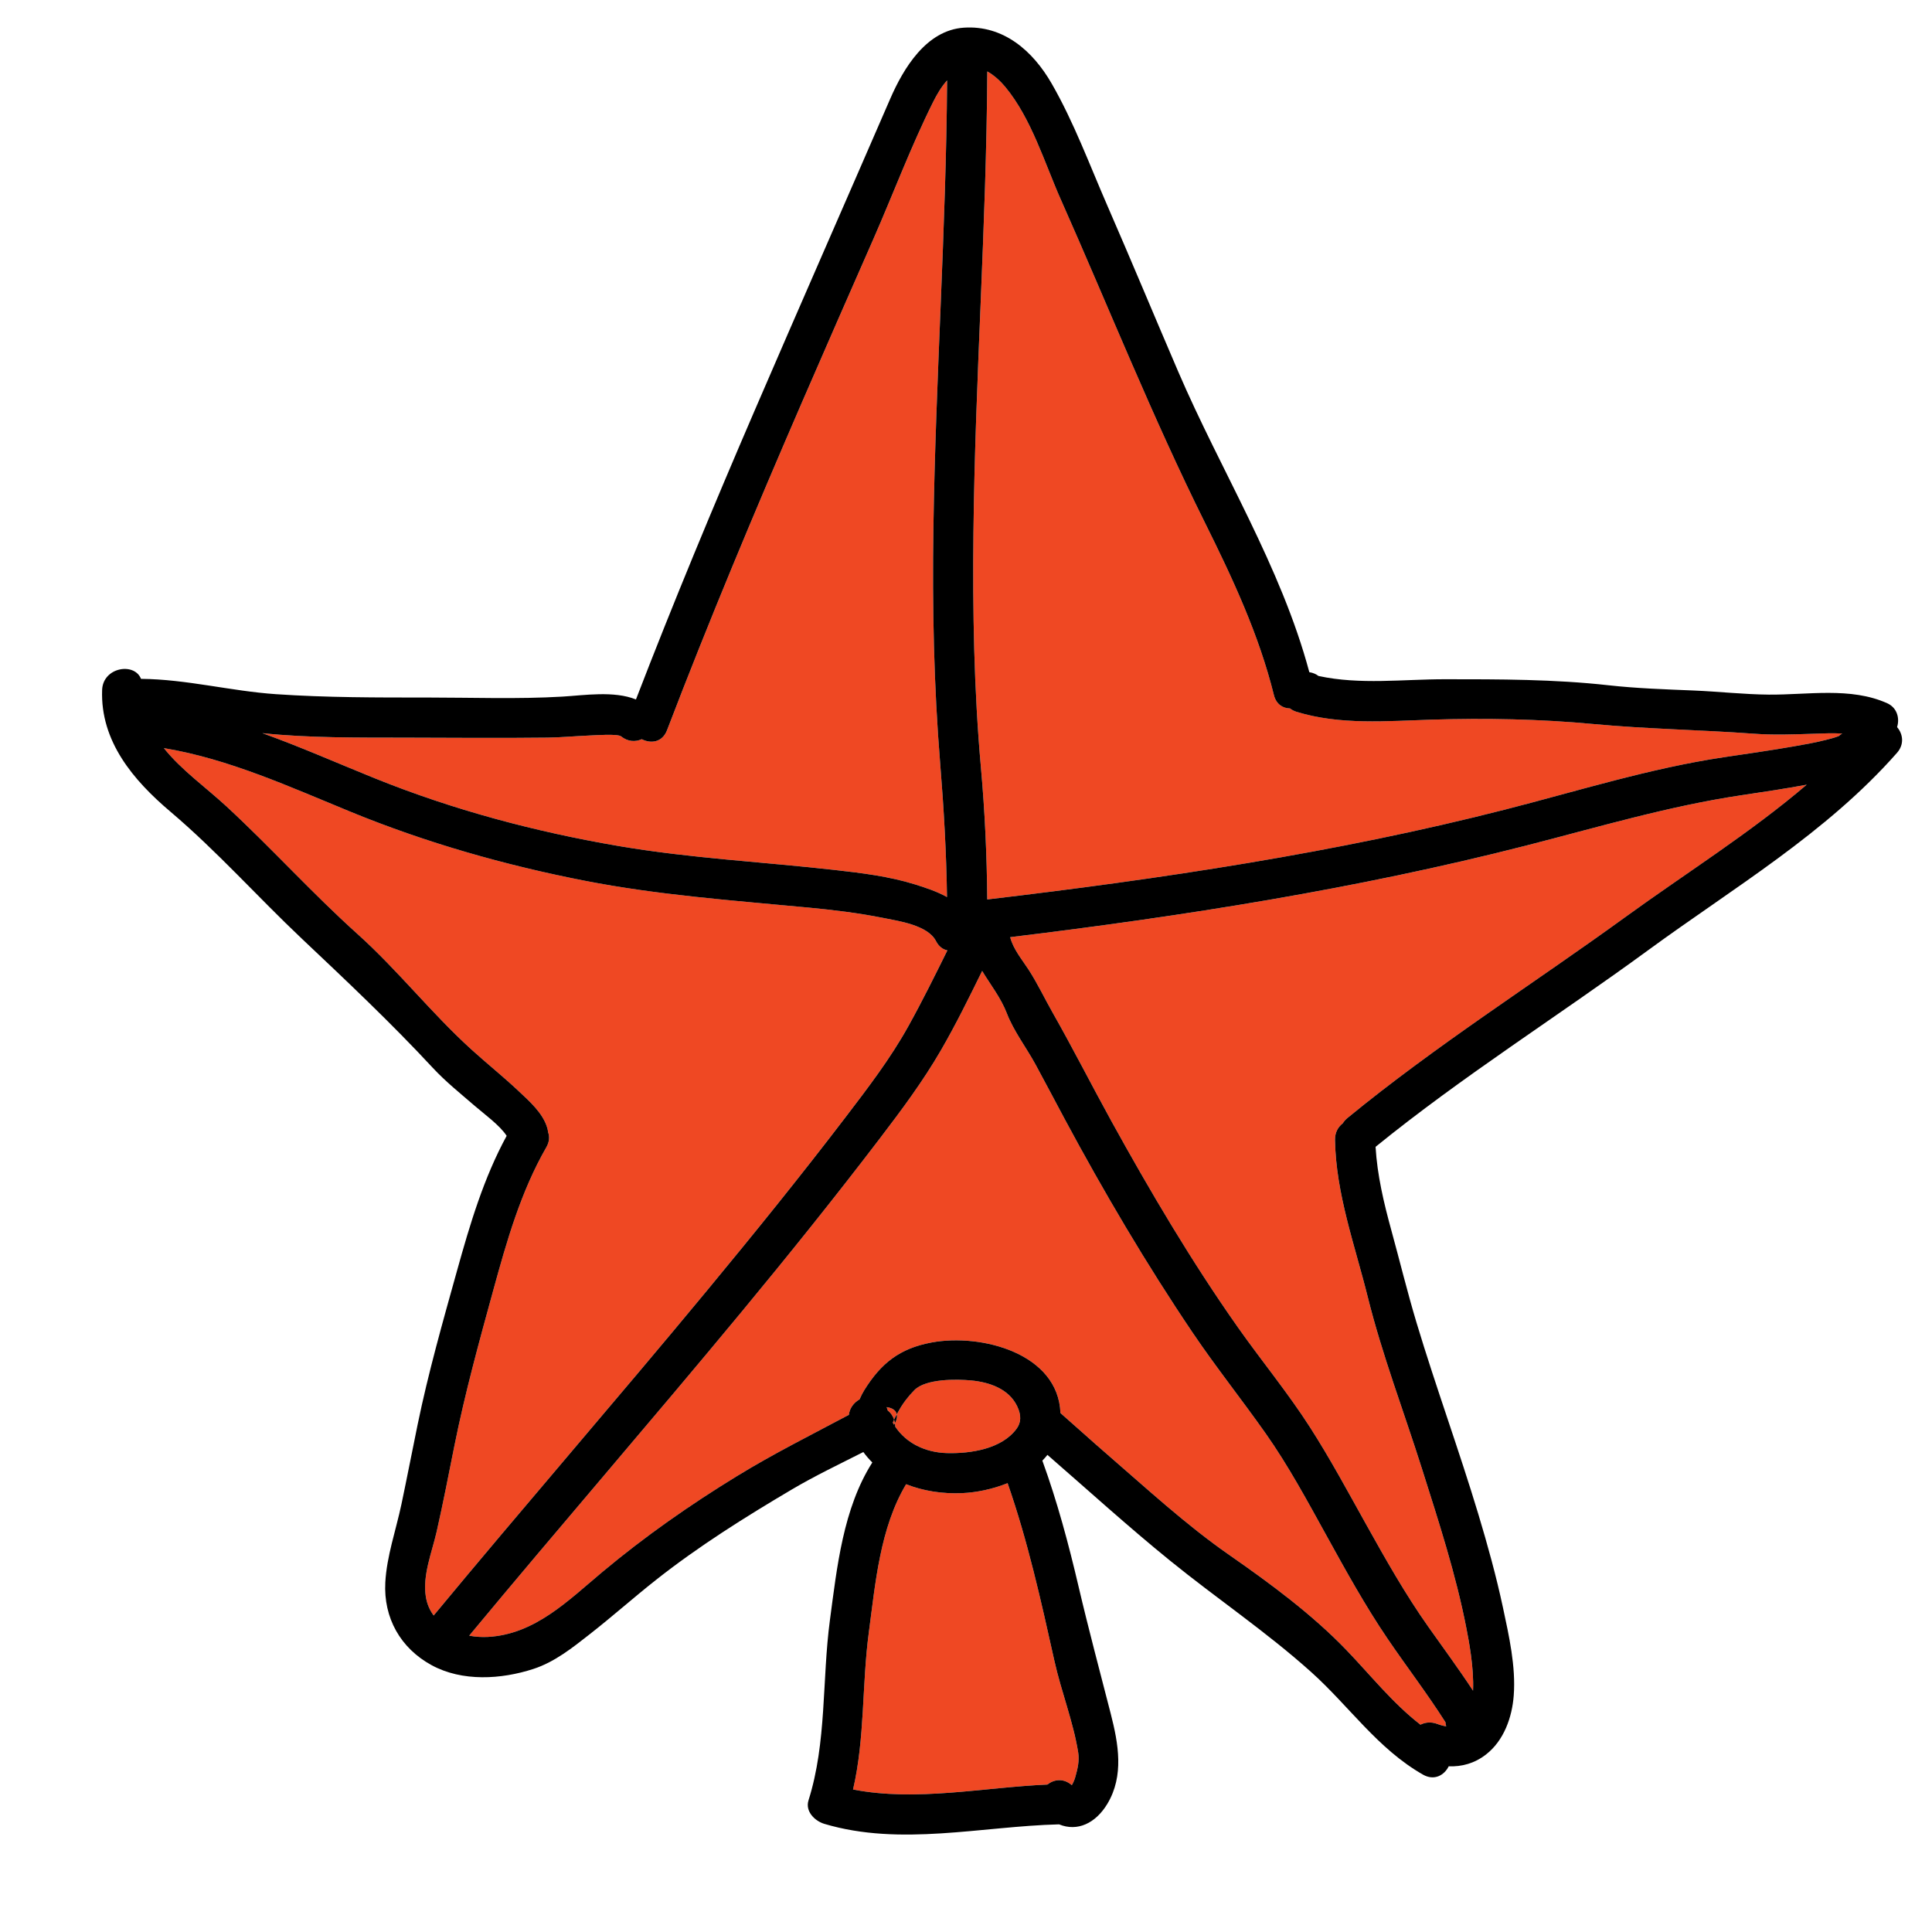
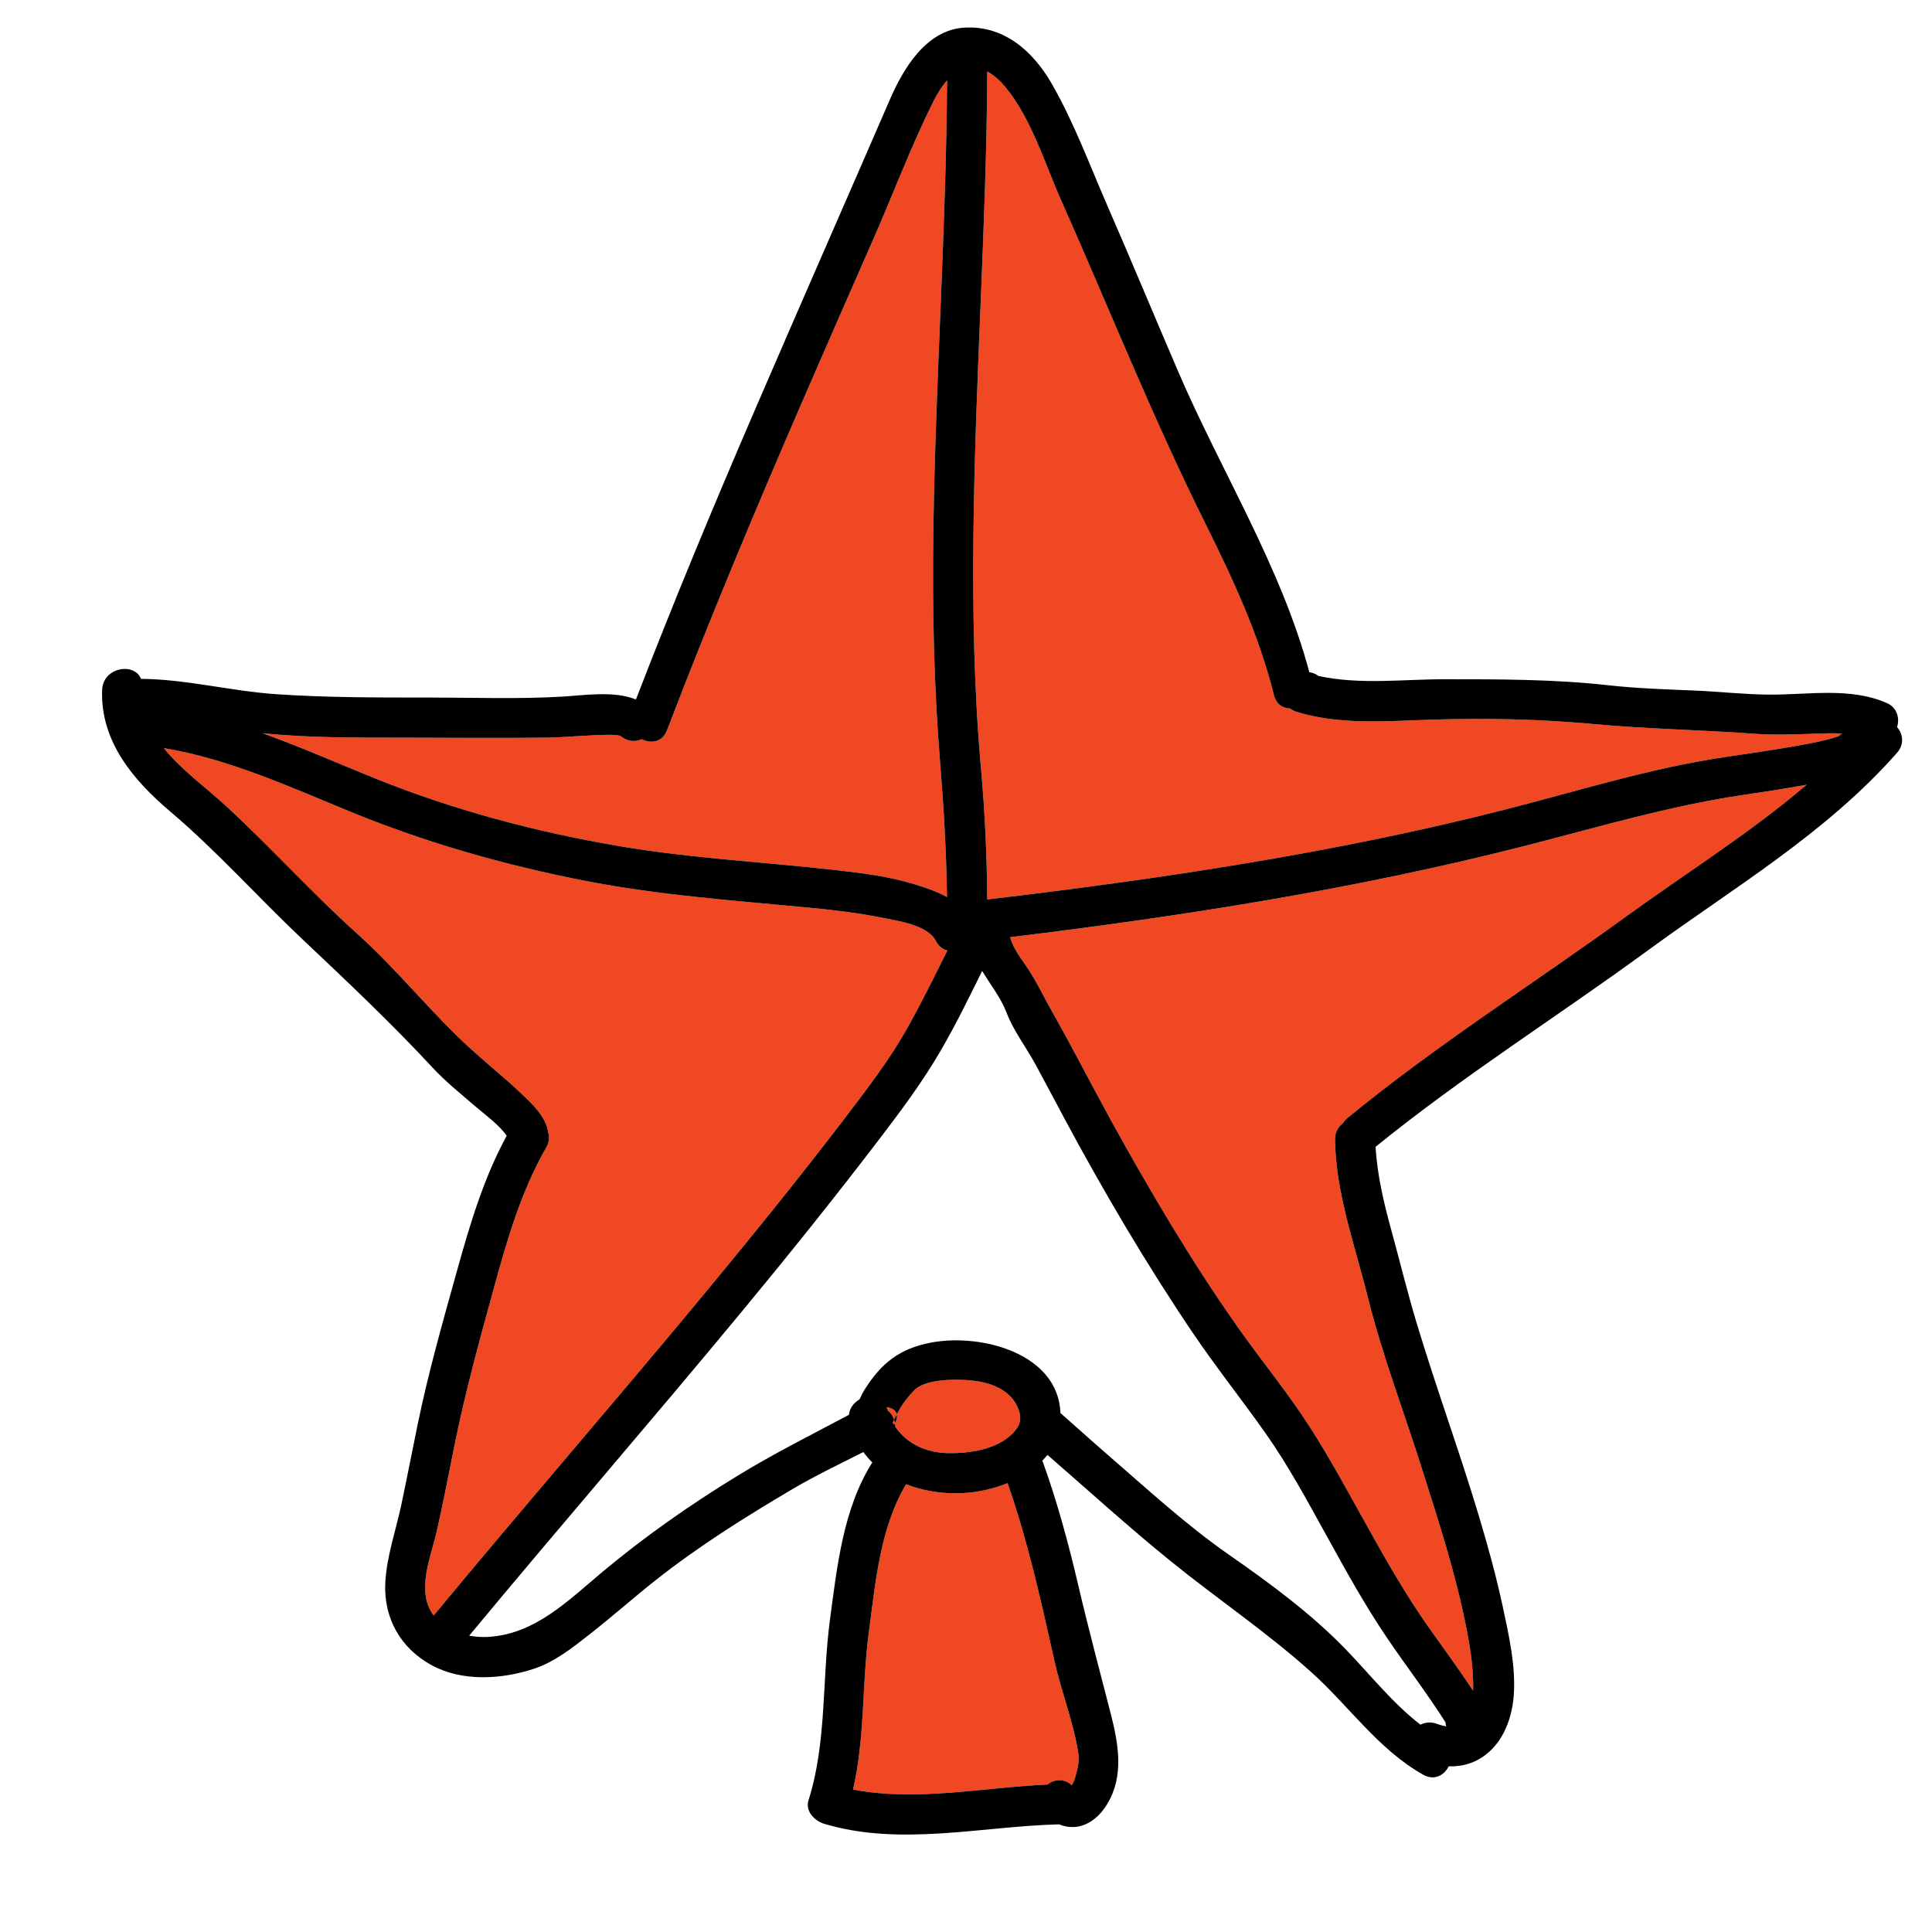
<svg xmlns="http://www.w3.org/2000/svg" version="1.1" id="Layer_1" x="0px" y="0px" width="512px" height="512px" viewBox="0 0 512 512" style="enable-background:new 0 0 512 512;" xml:space="preserve">
  <style type="text/css">

	.st0{fill:#127274;}
	.st1{fill:#14B6B9;}
	.st2{fill:#1E4384;}
	.st3{fill:#EF4754;}
	.st4{fill:#EF4823;}
	.st5{fill:#BCBCBC;}
	.st6{fill:#F6851F;}
	.st7{fill:#C56528;}
	.st8{fill:#FCBF95;}
	.st9{fill:#FEBF10;}
	.st10{fill:none;}
	.st11{fill:#010101;}
	.st12{fill:#3AB37C;}
	.st13{fill:#D6E5E5;}
	.st14{fill:#71C598;}
	.st15{fill:#74CCCF;}

</style>
  <g>
    <g>
      <g>
        <path class="st4" d="M285.728,464.373c-1.343-8.264-4.488-16.086-6.301-24.244c-3.522-15.844-7.051-31.738-12.404-47.08     c-3.98,1.607-8.266,2.48-12.078,2.646c-5.095,0.221-10.235-0.545-14.817-2.367c-6.932,11.605-8.135,26.217-9.889,39.328     c-1.841,13.771-1.006,28.006-4.175,41.58c16.826,3.266,34.443-0.557,51.498-1.309c1.774-1.393,4.292-1.75,6.482,0.166     c0.393-0.666,0.722-1.439,0.917-2.139C285.577,468.756,286.097,466.65,285.728,464.373z" />
      </g>
    </g>
    <g>
      <g>
        <path class="st4" d="M236.938,376.215c-0.124,0.262-0.239,0.527-0.347,0.797c0.103,0.186,0.208,0.367,0.317,0.549     c0.086-0.115,0.174-0.248,0.259-0.398C237.118,376.84,237.041,376.521,236.938,376.215z" />
      </g>
    </g>
    <g>
      <g>
        <path class="st4" d="M269.523,372.584c-2.229-4.557-7.348-6.285-12.085-6.744c-3.901-0.379-12.074-0.498-15.107,2.549     c-1.666,1.676-3.101,3.566-4.242,5.637c-0.143,0.26-0.286,0.52-0.43,0.781c0.173,0.822-0.129,1.725-0.491,2.355     c0.048,0.303,0.07,0.607,0.072,0.914c2.931,4.393,7.977,6.844,13.646,7.006c6.312,0.182,14.643-1.076,18.562-6.51     C270.529,377.074,270.785,375.162,269.523,372.584z" />
      </g>
    </g>
    <g>
      <g>
        <path class="st4" d="M248.045,249.385c-2.167-4.219-9.844-5.297-14.038-6.137c-6.521-1.305-13.126-2.1-19.742-2.729     c-19.94-1.895-39.768-3.289-59.473-7.15c-21.146-4.141-41.799-10.018-61.747-18.184c-16.119-6.6-32.355-14.066-49.628-16.932     c4.601,5.783,11.178,10.434,16.702,15.545c11.846,10.961,22.613,22.928,34.628,33.727c10.688,9.605,19.603,21.018,30.251,30.668     c4.054,3.674,8.335,7.096,12.32,10.844c2.907,2.734,6.577,5.908,7.717,9.895c0.105,0.371,0.169,0.732,0.203,1.082     c0.438,1.174,0.382,2.559-0.46,4.023c-6.772,11.793-10.476,24.848-14.055,37.881c-3.764,13.703-7.494,27.244-10.297,41.191     c-1.528,7.604-2.99,15.227-4.71,22.789c-1.244,5.479-3.778,11.541-2.867,17.242c0.31,1.938,1.04,3.592,2.073,4.98     c23.938-28.91,48.562-57.248,72.484-86.172c12.455-15.059,24.752-30.256,36.605-45.793c5.969-7.826,11.91-15.559,16.7-24.184     c3.664-6.596,7.009-13.357,10.354-20.117C249.895,251.625,248.804,250.861,248.045,249.385z" />
      </g>
    </g>
    <g>
      <g>
        <path class="st4" d="M247.363,139.967c0.59-39.574,3.36-79.088,3.634-118.668c-1.518,1.68-2.705,3.719-3.692,5.697     c-5.897,11.801-10.583,24.367-15.894,36.455c-6.332,14.416-12.672,28.828-18.927,43.279     c-12.427,28.711-24.533,57.561-35.712,86.783c-1.241,3.244-4.294,3.621-6.693,2.379c-1.655,0.746-3.665,0.705-5.481-0.746     c-0.917-0.732-6.913-0.291-8.898-0.205c-3.552,0.152-7.11,0.496-10.666,0.537c-12.644,0.152-25.3,0.031-37.944,0.008     c-12.477-0.023-25.121,0.1-37.548-1.188c10.097,3.619,19.976,7.996,29.802,11.965c20.775,8.387,42.502,14.168,64.582,17.939     c19.051,3.252,38.213,4.203,57.375,6.359c7.104,0.801,14.37,1.688,21.218,3.824c2.719,0.848,5.769,1.848,8.45,3.344     c-0.173-11.803-0.835-23.451-1.8-35.279C247.473,181.668,247.053,160.811,247.363,139.967z" />
      </g>
    </g>
    <g>
      <g>
        <path class="st4" d="M234.965,372.9c0.088,0.217,0.168,0.441,0.234,0.686c0.021,0.076,0.05,0.148,0.072,0.225     c0.793,0.602,1.353,1.453,1.667,2.404c0.226-0.477,0.469-0.945,0.721-1.408C237.476,373.932,236.751,373.152,234.965,372.9z" />
      </g>
    </g>
    <g>
      <g>
        <path class="st4" d="M355.833,297.717c0.317-0.516,0.732-1.002,1.267-1.441c23.413-19.223,49.201-35.525,73.708-53.299     c16.01-11.611,32.952-22.191,47.986-35.023c-5.634,1.043-11.299,1.904-16.965,2.74c-19.467,2.871-38.475,8.557-57.513,13.426     c-44.725,11.438-90.738,18.682-136.61,24.24c0.781,3.172,3.24,6.061,4.94,8.707c2.341,3.646,4.183,7.547,6.32,11.311     c5.37,9.453,10.282,19.154,15.53,28.676c10.285,18.656,21.319,37.344,33.598,54.762c6.251,8.865,13.215,17.295,19.068,26.426     c5.388,8.4,10.101,17.184,14.961,25.893c5.132,9.197,10.31,18.367,16.392,26.979c3.978,5.631,8.073,11.176,11.854,16.936     c0.285-6.135-1.167-13.5-1.75-16.5c-2.795-14.387-7.366-28.355-11.779-42.307c-4.807-15.193-10.533-30.104-14.385-45.59     c-3.408-13.703-8.432-27.307-8.662-41.574C353.763,300.119,354.608,298.654,355.833,297.717z" />
      </g>
    </g>
    <g>
      <g>
        <path class="st4" d="M480.39,194.455c-5.241,0.18-10.414,0.365-15.648-0.02c-14.131-1.039-28.277-1.232-42.388-2.557     c-14.207-1.334-28.673-1.609-42.936-1.168c-11.9,0.369-24.321,1.482-35.866-2.094c-0.636-0.195-1.2-0.502-1.695-0.879     c-1.892-0.033-3.648-1.096-4.26-3.561c-3.97-16.02-10.964-30.967-18.285-45.686c-13.938-28.021-25.474-57-38.168-85.59     c-4.343-9.775-7.796-21.473-14.701-29.834c-1.217-1.473-2.899-3.086-4.802-4.143c-0.219,40.734-3.216,81.389-3.667,122.115     c-0.23,20.838,0.13,41.715,1.991,62.48c1.046,11.674,1.564,23.178,1.668,34.842c46.057-5.439,92.461-12.369,137.367-23.852     c19.122-4.891,38.367-10.938,57.917-13.85c6.095-0.908,12.198-1.77,18.269-2.832c2.932-0.514,5.879-1.012,8.762-1.76     c1.066-0.275,2.152-0.543,3.183-0.939c0.065-0.025,0.115-0.043,0.169-0.064c0.288-0.27,0.597-0.492,0.918-0.678     C485.577,194.236,482.892,194.369,480.39,194.455z" />
      </g>
    </g>
    <g>
      <g>
-         <path class="st4" d="M383.062,456.404c-4.814-7.578-10.285-14.701-15.336-22.133c-5.938-8.74-11.058-18.029-16.16-27.273     c-5.098-9.232-10.121-18.578-16.207-27.211c-6.292-8.926-13.104-17.469-19.226-26.523     c-12.314-18.225-23.624-37.426-34.023-56.801c-2.573-4.797-5.098-9.619-7.697-14.4c-2.393-4.398-5.808-8.873-7.59-13.537     c-1.553-4.064-4.309-7.529-6.539-11.223c-3.478,7.074-6.954,14.162-10.905,20.984c-4.799,8.287-10.451,15.859-16.251,23.465     c-11.848,15.531-24.081,30.766-36.532,45.818c-23.848,28.834-48.37,57.102-72.257,85.9c1.631,0.303,3.306,0.416,4.937,0.33     c12.506-0.666,21.308-9.656,30.456-17.295c11.283-9.42,23.086-17.672,35.612-25.344c9.665-5.922,19.634-10.895,29.616-16.209     c0.212-1.826,1.362-3.268,2.835-4.104c0.396-0.922,0.824-1.752,1.24-2.422c4.44-7.16,9.393-11.086,17.846-12.654     c13.213-2.449,33.57,2.904,34.151,18.701c4.079,3.57,8.084,7.221,12.186,10.77c10.612,9.176,21.024,18.818,32.555,26.838     c10.76,7.484,21.896,15.695,31.01,25.166c6.382,6.631,12.316,14.145,19.657,19.812c1.266-0.637,2.796-0.814,4.437-0.203     c0.867,0.324,1.659,0.529,2.384,0.631C383.153,457.129,383.087,456.766,383.062,456.404z" />
-       </g>
+         </g>
    </g>
    <g>
      <g>
        <path d="M237.659,374.807c-0.252,0.463-0.495,0.932-0.721,1.408c0.103,0.307,0.18,0.625,0.229,0.947     C237.53,376.531,237.832,375.629,237.659,374.807z" />
      </g>
    </g>
    <g>
      <g>
        <path d="M502.747,192.691c0.746-2.379-0.019-5.16-2.622-6.328c-9.724-4.359-21.066-2.186-31.367-2.281     c-6.65-0.061-13.359-0.822-20.013-1.096c-7.52-0.307-15.033-0.555-22.516-1.389c-14.363-1.598-28.858-1.592-43.291-1.592     c-11.167-0.002-22.544,1.514-33.518-0.865c-0.668-0.508-1.482-0.865-2.434-1.004c-7.496-28-23.383-53.213-34.766-79.701     c-6.28-14.611-12.377-29.301-18.733-43.881c-4.705-10.787-8.907-22.203-14.79-32.422c-4.981-8.654-12.781-15.516-23.283-14.799     c-9.942,0.678-15.997,10.777-19.521,18.906c-11.952,27.555-24.051,55.062-35.946,82.648     c-10.911,25.311-21.503,50.758-31.413,76.477c-5.839-2.357-13.729-1.094-19.51-0.754c-11.846,0.695-23.803,0.242-35.667,0.242     c-13.406,0-26.823,0.027-40.204-0.887c-12.023-0.82-23.732-3.961-35.781-4.062c-1.776-4.463-10.078-3.08-10.306,2.922     c-0.51,13.609,8.262,23.945,18.074,32.26c12.39,10.5,23.057,22.535,34.842,33.668c11.816,11.164,23.621,22.283,34.688,34.211     c3.425,3.691,7.401,6.863,11.201,10.154c2.334,2.02,6.614,5.117,8.398,7.893c-6.096,11.182-9.739,23.488-13.145,35.711     c-3.78,13.572-7.615,27.021-10.454,40.836c-1.444,7.027-2.806,14.074-4.287,21.096c-1.438,6.818-3.896,13.727-4.271,20.701     c-0.504,9.391,4.003,17.404,12.222,21.908c8.132,4.455,18.501,3.799,27.024,1.023c5.676-1.848,10.387-5.646,15.023-9.277     c5.898-4.617,11.497-9.602,17.375-14.246c11.356-8.979,23.661-16.693,36.115-24.053c6.131-3.621,12.57-6.682,18.924-9.904     c0.723,0.992,1.519,1.914,2.376,2.768c-7.749,12.176-9.366,27.789-11.235,41.777c-2.114,15.832-0.804,32.363-5.67,47.746     c-0.938,2.965,1.689,5.5,4.216,6.252c20.179,6.014,41.591,0.65,62.184,0.123c4.859,2.014,9.701-0.287,12.8-5.447     c4.461-7.43,2.925-15.928,0.911-23.791c-2.89-11.285-5.897-22.467-8.554-33.82c-2.638-11.266-5.63-22.453-9.587-33.33     c0.475-0.49,0.93-0.994,1.346-1.527c10.799,9.383,21.381,19.016,32.502,28.037c12.371,10.039,25.482,18.828,37.386,29.512     c10.11,9.072,17.576,20.303,29.626,27.184c2.978,1.699,5.642,0.193,6.826-2.193c3.454,0.115,6.821-0.75,9.891-3.141     c4.739-3.688,6.905-9.832,7.343-15.635c0.579-7.672-1.249-15.783-2.845-23.248c-1.791-8.375-4.071-16.619-6.541-24.818     c-5.121-17.004-11.245-33.68-16.359-50.682c-2.441-8.117-4.447-16.365-6.692-24.539c-1.998-7.27-3.734-14.59-4.179-22.111     c23.033-18.709,48.298-34.594,72.23-52.104c22.69-16.602,47.185-30.998,65.956-52.311     C504.711,197.256,504.313,194.51,502.747,192.691z M107.089,195.486c12.645,0.023,25.301,0.145,37.944-0.008     c3.556-0.041,7.114-0.385,10.666-0.537c1.985-0.086,7.981-0.527,8.898,0.205c1.816,1.451,3.826,1.492,5.481,0.746     c2.399,1.242,5.452,0.865,6.693-2.379c11.179-29.223,23.285-58.072,35.712-86.783c6.255-14.451,12.595-28.863,18.927-43.279     c5.311-12.088,9.996-24.654,15.894-36.455c0.987-1.979,2.175-4.018,3.692-5.697c-0.273,39.58-3.044,79.094-3.634,118.668     c-0.311,20.844,0.109,41.701,1.805,62.484c0.965,11.828,1.627,23.477,1.8,35.279c-2.682-1.496-5.731-2.496-8.45-3.344     c-6.848-2.137-14.114-3.023-21.218-3.824c-19.162-2.156-38.324-3.107-57.375-6.359c-22.08-3.771-43.807-9.553-64.582-17.939     c-9.826-3.969-19.705-8.346-29.802-11.965C81.968,195.586,94.612,195.463,107.089,195.486z M112.85,423.141     c-0.911-5.701,1.623-11.764,2.867-17.242c1.72-7.562,3.182-15.186,4.71-22.789c2.803-13.947,6.533-27.488,10.297-41.191     c3.579-13.033,7.282-26.088,14.055-37.881c0.842-1.465,0.898-2.85,0.46-4.023c-0.034-0.35-0.098-0.711-0.203-1.082     c-1.14-3.986-4.81-7.16-7.717-9.895c-3.985-3.748-8.267-7.17-12.32-10.844c-10.648-9.65-19.562-21.062-30.251-30.668     c-12.015-10.799-22.782-22.766-34.628-33.727c-5.524-5.111-12.102-9.762-16.702-15.545c17.272,2.865,33.509,10.332,49.628,16.932     c19.948,8.166,40.601,14.043,61.747,18.184c19.705,3.861,39.532,5.256,59.473,7.15c6.616,0.629,13.221,1.424,19.742,2.729     c4.194,0.84,11.871,1.918,14.038,6.137c0.759,1.477,1.85,2.24,3.021,2.471c-3.345,6.76-6.689,13.521-10.354,20.117     c-4.79,8.625-10.731,16.357-16.7,24.184c-11.854,15.537-24.15,30.734-36.605,45.793c-23.923,28.924-48.547,57.262-72.484,86.172     C113.89,426.732,113.159,425.078,112.85,423.141z M279.427,440.129c1.812,8.158,4.958,15.98,6.301,24.244     c0.369,2.277-0.15,4.383-0.767,6.582c-0.195,0.699-0.524,1.473-0.917,2.139c-2.19-1.916-4.708-1.559-6.482-0.166     c-17.055,0.752-34.672,4.574-51.498,1.309c3.169-13.574,2.334-27.809,4.175-41.58c1.754-13.111,2.957-27.723,9.889-39.328     c4.582,1.822,9.723,2.588,14.817,2.367c3.812-0.166,8.098-1.039,12.078-2.646C272.376,408.391,275.904,424.285,279.427,440.129z      M235.271,373.811c-0.022-0.076-0.051-0.148-0.072-0.225c-0.066-0.244-0.146-0.469-0.234-0.686     c1.786,0.252,2.511,1.031,2.694,1.906c0.144-0.262,0.287-0.521,0.43-0.781c1.142-2.07,2.576-3.961,4.242-5.637     c3.033-3.047,11.206-2.928,15.107-2.549c4.737,0.459,9.856,2.188,12.085,6.744c1.262,2.578,1.006,4.49-0.074,5.988     c-3.92,5.434-12.25,6.691-18.562,6.51c-5.67-0.162-10.716-2.613-13.646-7.006c-0.002-0.307-0.024-0.611-0.072-0.914     c-0.085,0.15-0.173,0.283-0.259,0.398c-0.109-0.182-0.215-0.363-0.317-0.549c0.107-0.27,0.223-0.535,0.347-0.797     C236.624,375.264,236.064,374.412,235.271,373.811z M380.875,456.857c-1.641-0.611-3.171-0.434-4.437,0.203     c-7.341-5.668-13.275-13.182-19.657-19.812c-9.113-9.471-20.25-17.682-31.01-25.166c-11.53-8.02-21.942-17.662-32.555-26.838     c-4.102-3.549-8.106-7.199-12.186-10.77c-0.581-15.797-20.938-21.15-34.151-18.701c-8.453,1.568-13.405,5.494-17.846,12.654     c-0.416,0.67-0.844,1.5-1.24,2.422c-1.473,0.836-2.623,2.277-2.835,4.104c-9.982,5.314-19.951,10.287-29.616,16.209     c-12.526,7.672-24.329,15.924-35.612,25.344c-9.148,7.639-17.95,16.629-30.456,17.295c-1.631,0.086-3.306-0.027-4.937-0.33     c23.887-28.799,48.409-57.066,72.257-85.9c12.451-15.053,24.685-30.287,36.532-45.818c5.8-7.605,11.452-15.178,16.251-23.465     c3.951-6.822,7.428-13.91,10.905-20.984c2.23,3.693,4.986,7.158,6.539,11.223c1.782,4.664,5.197,9.139,7.59,13.537     c2.6,4.781,5.124,9.604,7.697,14.4c10.399,19.375,21.709,38.576,34.023,56.801c6.122,9.055,12.934,17.598,19.226,26.523     c6.086,8.633,11.109,17.979,16.207,27.211c5.103,9.244,10.223,18.533,16.16,27.273c5.051,7.432,10.521,14.555,15.336,22.133     c0.025,0.361,0.092,0.725,0.197,1.084C382.534,457.387,381.742,457.182,380.875,456.857z M430.808,242.977     c-24.507,17.773-50.295,34.076-73.708,53.299c-0.534,0.439-0.949,0.926-1.267,1.441c-1.225,0.938-2.07,2.402-2.039,4.359     c0.23,14.268,5.254,27.871,8.662,41.574c3.852,15.486,9.578,30.396,14.385,45.59c4.413,13.951,8.984,27.92,11.779,42.307     c0.583,3,2.035,10.365,1.75,16.5c-3.781-5.76-7.877-11.305-11.854-16.936c-6.082-8.611-11.26-17.781-16.392-26.979     c-4.86-8.709-9.573-17.492-14.961-25.893c-5.854-9.131-12.817-17.561-19.068-26.426c-12.278-17.418-23.312-36.105-33.598-54.762     c-5.248-9.521-10.16-19.223-15.53-28.676c-2.138-3.764-3.979-7.664-6.32-11.311c-1.7-2.646-4.159-5.535-4.94-8.707     c45.872-5.559,91.886-12.803,136.61-24.24c19.038-4.869,38.046-10.555,57.513-13.426c5.666-0.836,11.331-1.697,16.965-2.74     C463.76,220.785,446.817,231.365,430.808,242.977z M487.299,195.066c-0.054,0.021-0.104,0.039-0.169,0.064     c-1.03,0.396-2.116,0.664-3.183,0.939c-2.883,0.748-5.83,1.246-8.762,1.76c-6.07,1.062-12.174,1.924-18.269,2.832     c-19.55,2.912-38.795,8.959-57.917,13.85c-44.906,11.482-91.311,18.412-137.367,23.852c-0.104-11.664-0.622-23.168-1.668-34.842     c-1.861-20.766-2.222-41.643-1.991-62.48c0.451-40.727,3.448-81.381,3.667-122.115c1.902,1.057,3.585,2.67,4.802,4.143     c6.905,8.361,10.358,20.059,14.701,29.834c12.694,28.59,24.229,57.568,38.168,85.59c7.321,14.719,14.315,29.666,18.285,45.686     c0.611,2.465,2.368,3.527,4.26,3.561c0.495,0.377,1.06,0.684,1.695,0.879c11.545,3.576,23.966,2.463,35.866,2.094     c14.263-0.441,28.729-0.166,42.936,1.168c14.11,1.324,28.257,1.518,42.388,2.557c5.234,0.385,10.407,0.199,15.648,0.02     c2.502-0.086,5.188-0.219,7.827-0.066C487.896,194.574,487.587,194.797,487.299,195.066z" />
      </g>
    </g>
  </g>
</svg>